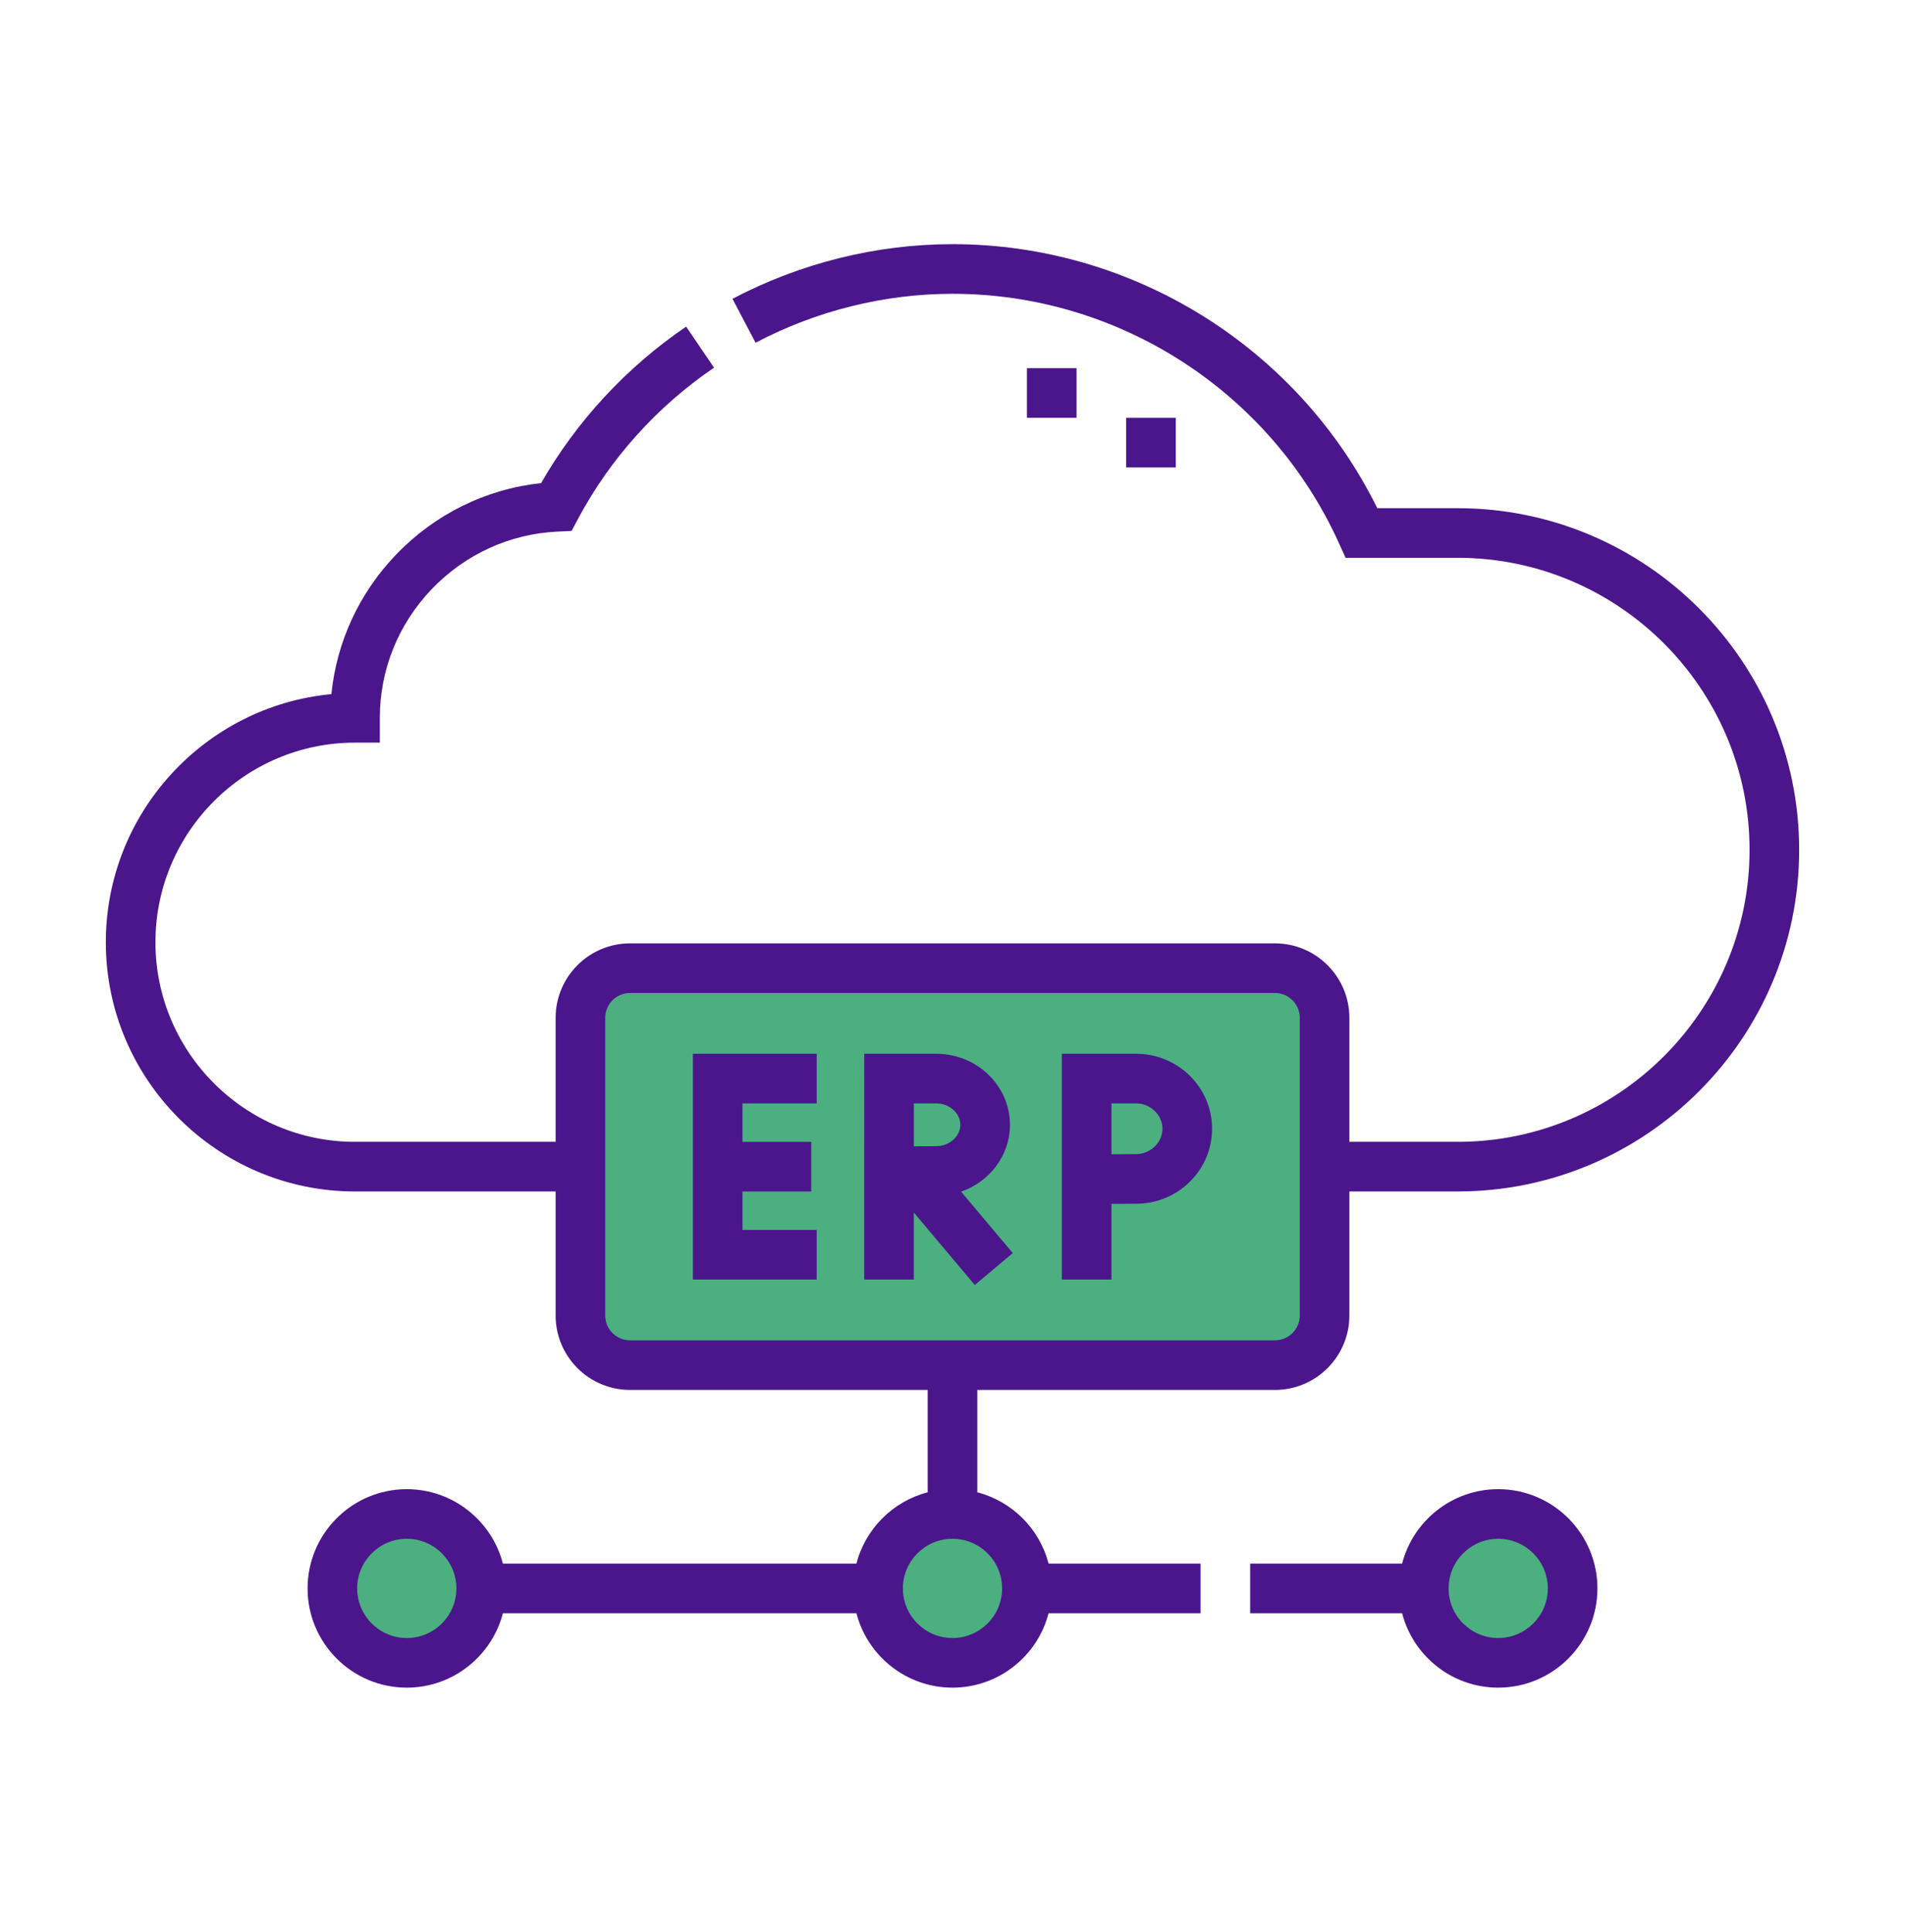
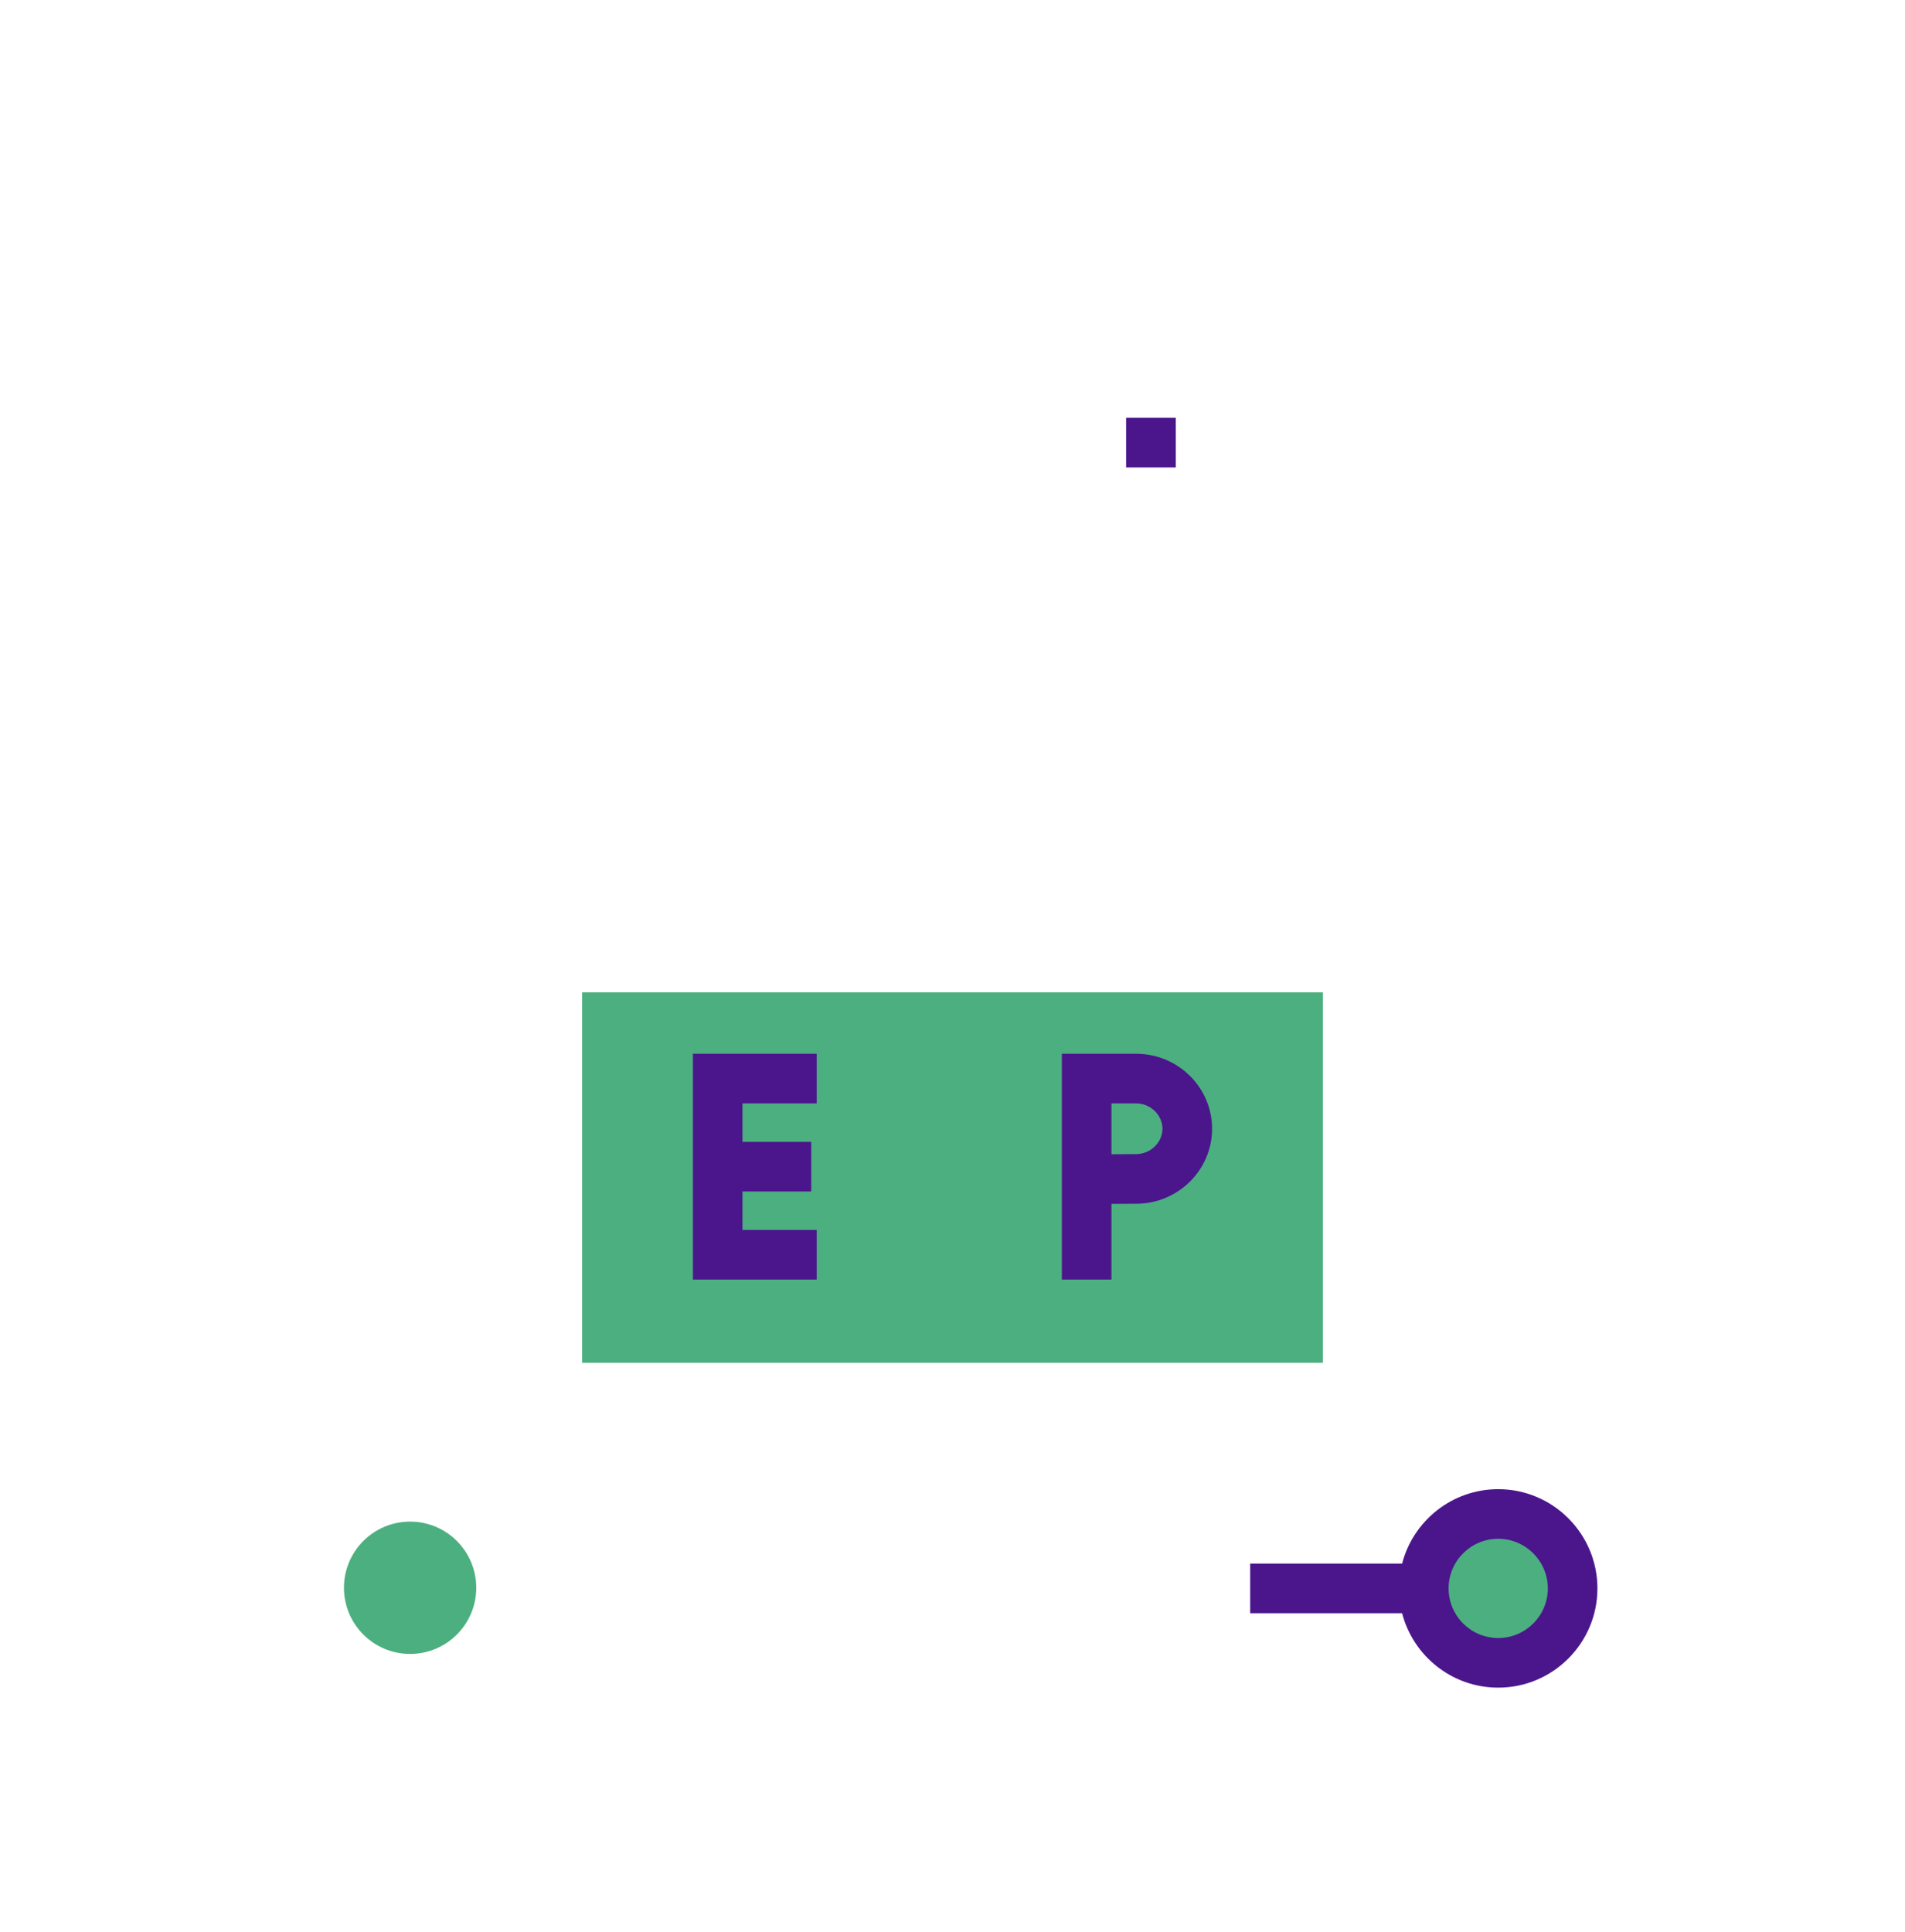
<svg xmlns="http://www.w3.org/2000/svg" width="72" height="73" viewBox="0 0 72 73" fill="none">
  <circle cx="15.5" cy="60" r="2.5" fill="#4CAF80" />
-   <circle cx="35.5" cy="60" r="2.5" fill="#4CAF80" />
  <circle cx="56.5" cy="60" r="2.5" fill="#4CAF80" />
  <rect x="22" y="37.5" width="28" height="14" fill="#4CAF80" />
-   <path d="M55.09 19.204H52.055C49.05 13.122 42.814 9.227 36 9.227C33.127 9.227 30.251 9.941 27.684 11.292L28.557 12.951C30.856 11.741 33.43 11.102 36 11.102C42.283 11.102 48.016 14.802 50.607 20.528L50.856 21.079H55.09C61.175 21.079 66.125 26.029 66.125 32.114C66.125 38.199 61.175 43.149 55.09 43.149H51V38.462C51 36.911 49.738 35.649 48.188 35.649H23.812C22.262 35.649 21 36.911 21 38.462V43.149H13.418C9.259 43.149 5.875 39.765 5.875 35.606C5.875 31.447 9.259 28.063 13.418 28.063H14.356V27.125C14.356 25.31 15.053 23.583 16.318 22.262C17.579 20.945 19.267 20.173 21.07 20.089L21.603 20.064L21.854 19.594C23.064 17.326 24.839 15.355 26.987 13.894L25.933 12.343C23.679 13.876 21.793 15.913 20.451 18.257C18.366 18.479 16.434 19.429 14.963 20.965C13.572 22.418 12.723 24.261 12.525 26.23C7.75 26.681 4 30.714 4 35.606C4 40.799 8.225 45.024 13.418 45.024H21V49.712C21 51.263 22.262 52.524 23.812 52.524H35.062V56.393C33.747 56.733 32.709 57.771 32.369 59.087H19.007C18.589 57.471 17.119 56.274 15.375 56.274C13.307 56.274 11.625 57.957 11.625 60.024C11.625 62.092 13.307 63.774 15.375 63.774C17.119 63.774 18.589 62.577 19.007 60.962H32.369C32.786 62.577 34.256 63.774 36 63.774C37.744 63.774 39.214 62.577 39.631 60.962H45.375V59.087H39.631C39.291 57.771 38.253 56.733 36.938 56.393V52.524H48.188C49.738 52.524 51 51.263 51 49.712V45.024H55.09C62.209 45.024 68 39.233 68 32.114C68 24.995 62.209 19.204 55.09 19.204ZM15.375 61.899C14.341 61.899 13.5 61.058 13.5 60.024C13.5 58.99 14.341 58.149 15.375 58.149C16.409 58.149 17.25 58.99 17.25 60.024C17.25 61.058 16.409 61.899 15.375 61.899ZM37.875 60.024C37.875 61.058 37.034 61.899 36 61.899C34.966 61.899 34.125 61.058 34.125 60.024C34.125 58.99 34.966 58.149 36 58.149C37.034 58.149 37.875 58.99 37.875 60.024ZM49.125 49.712C49.125 50.229 48.705 50.649 48.188 50.649H23.812C23.296 50.649 22.875 50.229 22.875 49.712V38.462C22.875 37.945 23.296 37.524 23.812 37.524H48.188C48.705 37.524 49.125 37.945 49.125 38.462V49.712Z" fill="#4B168C" />
  <path d="M26.188 48.353H30.867V46.478H28.062V45.025H30.66V43.15H28.062V41.696H30.867V39.821H26.188V48.353Z" fill="#4B168C" />
-   <path d="M38.171 42.505C38.171 41.025 36.923 39.821 35.389 39.821H32.665L32.664 48.353L34.539 48.353L34.539 45.821L36.843 48.559L38.278 47.352L36.325 45.031C37.4 44.66 38.171 43.668 38.171 42.505ZM34.54 41.696H35.389C35.881 41.696 36.296 42.066 36.296 42.505C36.296 42.943 35.881 43.313 35.384 43.313L34.54 43.317L34.54 41.696Z" fill="#4B168C" />
  <path d="M42.941 39.821L40.133 39.821V48.353H42.008V45.493L42.941 45.488C44.524 45.488 45.811 44.217 45.811 42.655C45.811 41.092 44.524 39.821 42.941 39.821ZM42.935 43.613L42.008 43.618V41.696H42.941C43.48 41.696 43.936 42.135 43.936 42.654C43.936 43.174 43.48 43.613 42.935 43.613Z" fill="#4B168C" />
  <path d="M42.562 15.789H44.438V17.664H42.562V15.789Z" fill="#4B168C" />
-   <path d="M38.812 13.914H40.688V15.789H38.812V13.914Z" fill="#4B168C" />
  <path d="M56.625 56.274C54.881 56.274 53.411 57.471 52.993 59.087H47.25V60.962H52.993C53.411 62.577 54.881 63.774 56.625 63.774C58.693 63.774 60.375 62.092 60.375 60.024C60.375 57.957 58.693 56.274 56.625 56.274ZM56.625 61.899C55.591 61.899 54.75 61.058 54.75 60.024C54.75 58.99 55.591 58.149 56.625 58.149C57.659 58.149 58.5 58.99 58.5 60.024C58.5 61.058 57.659 61.899 56.625 61.899Z" fill="#4B168C" />
</svg>